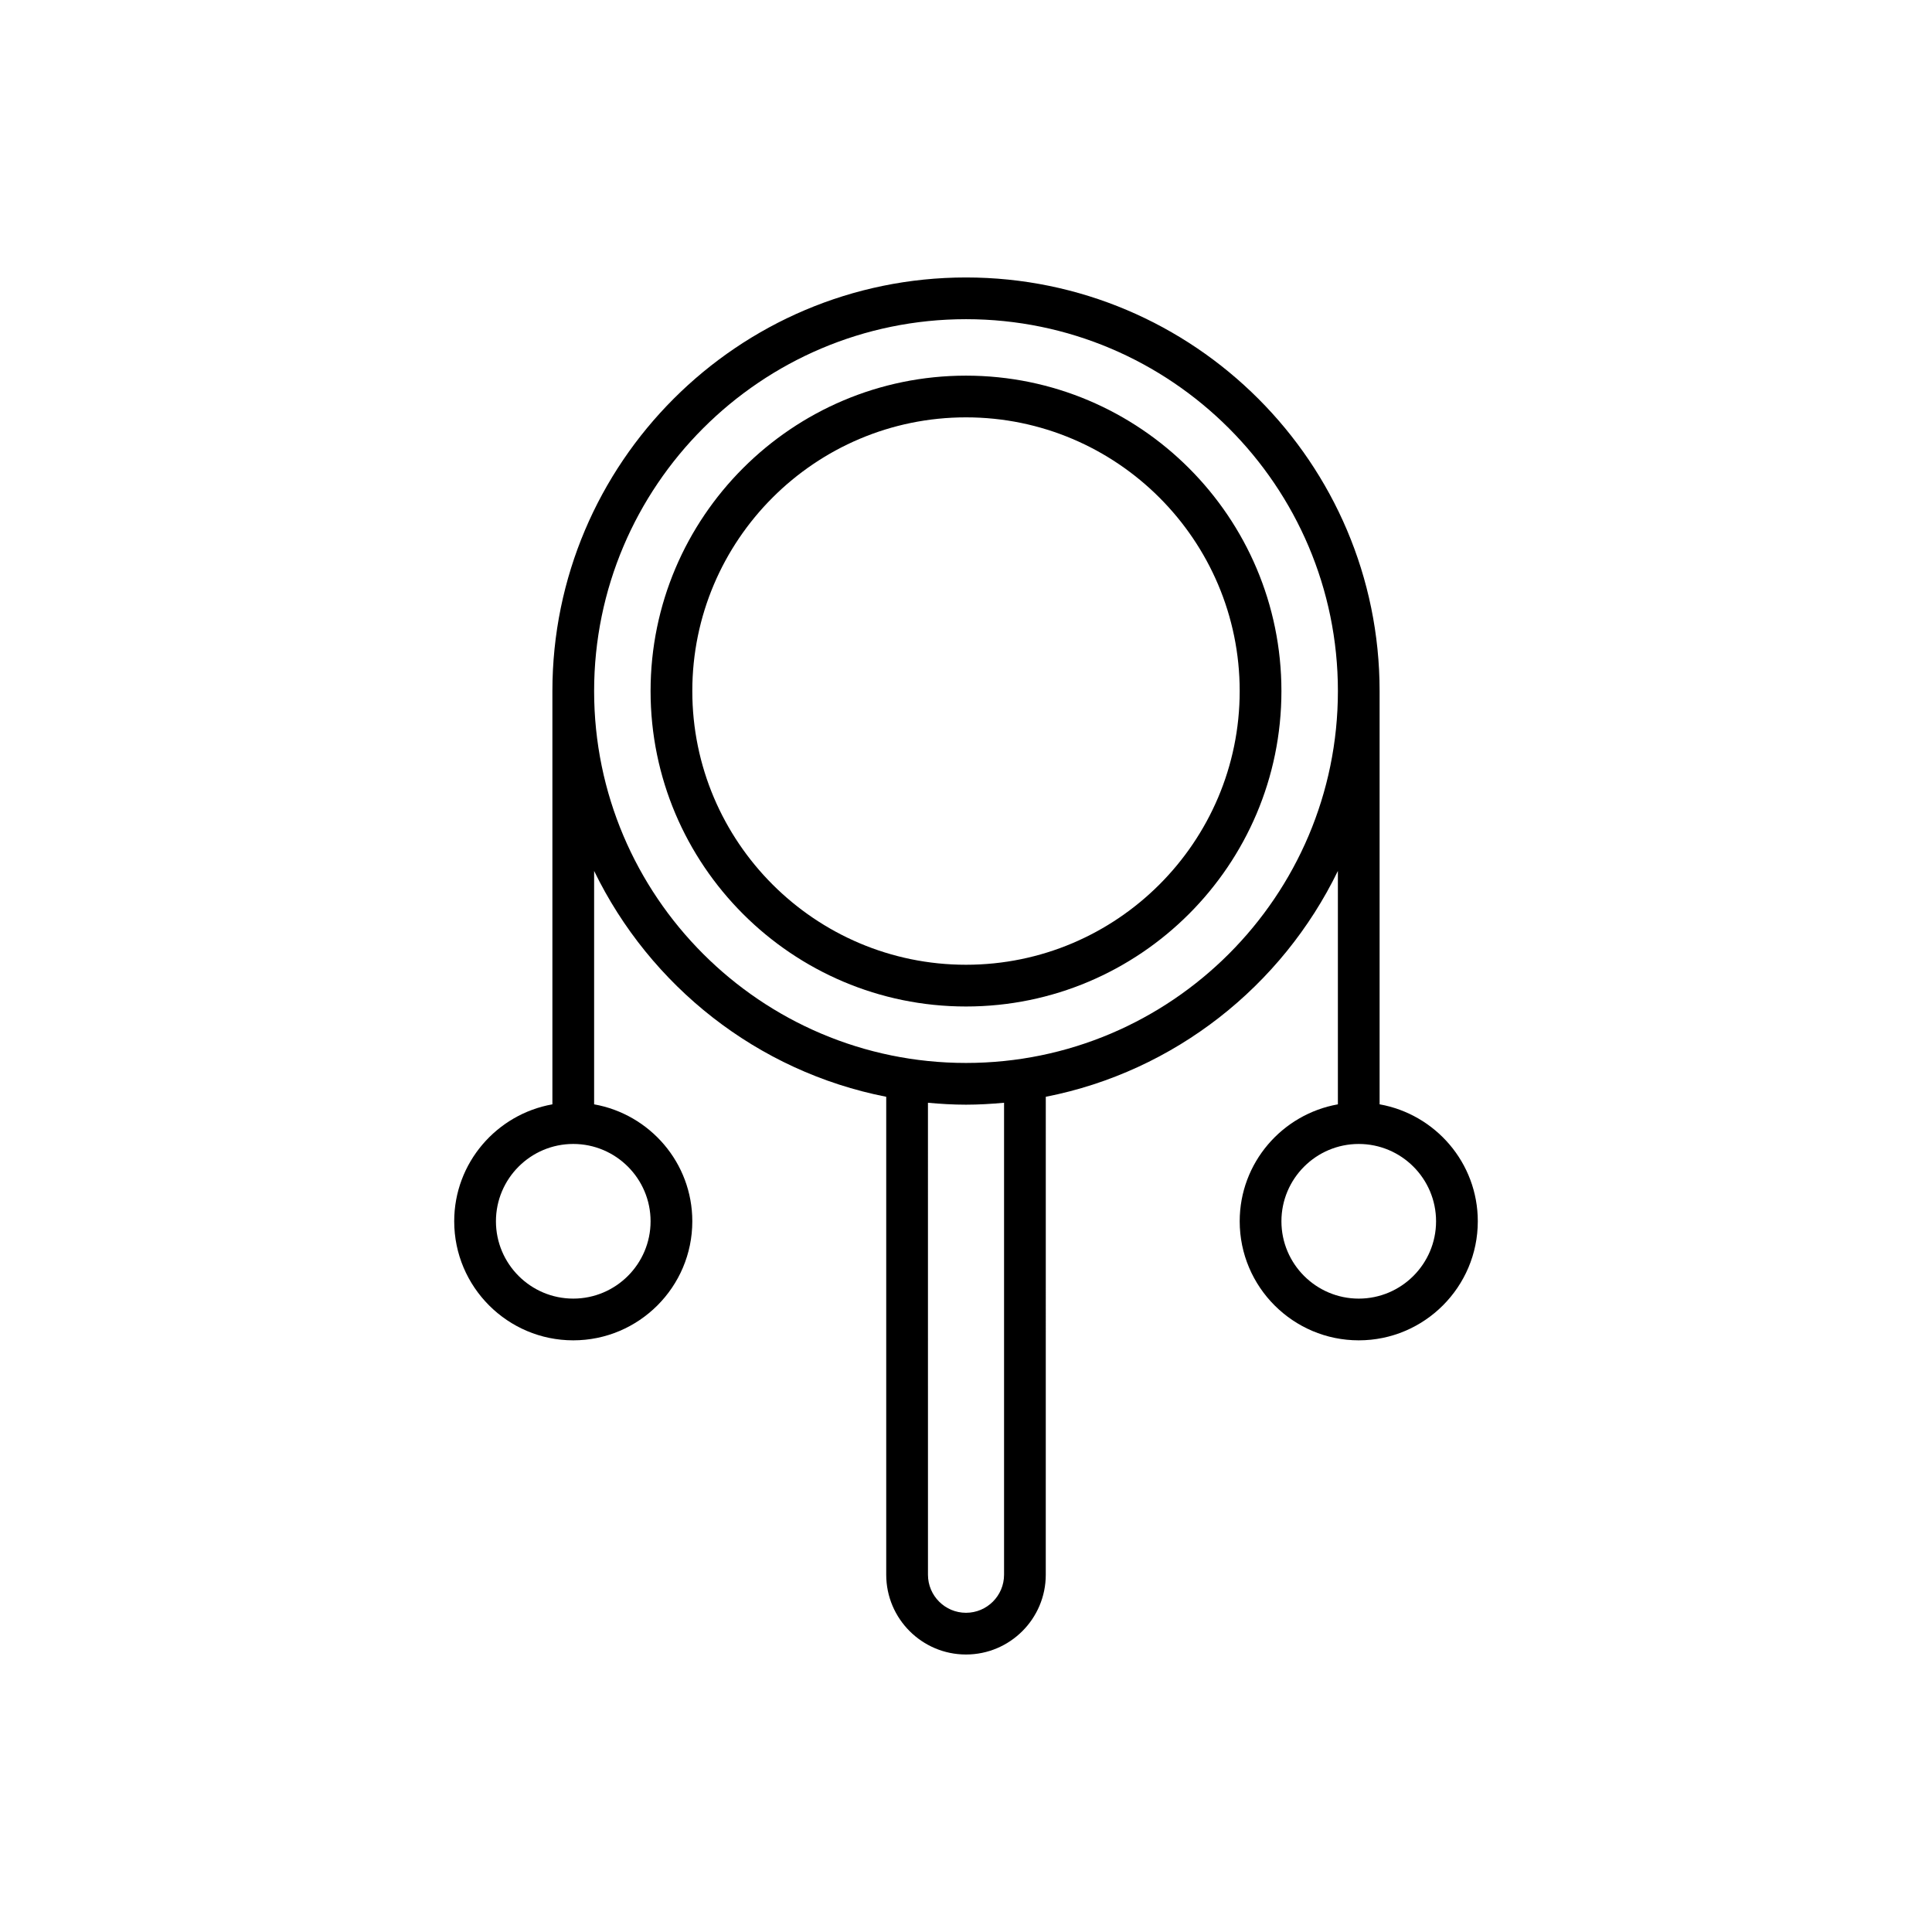
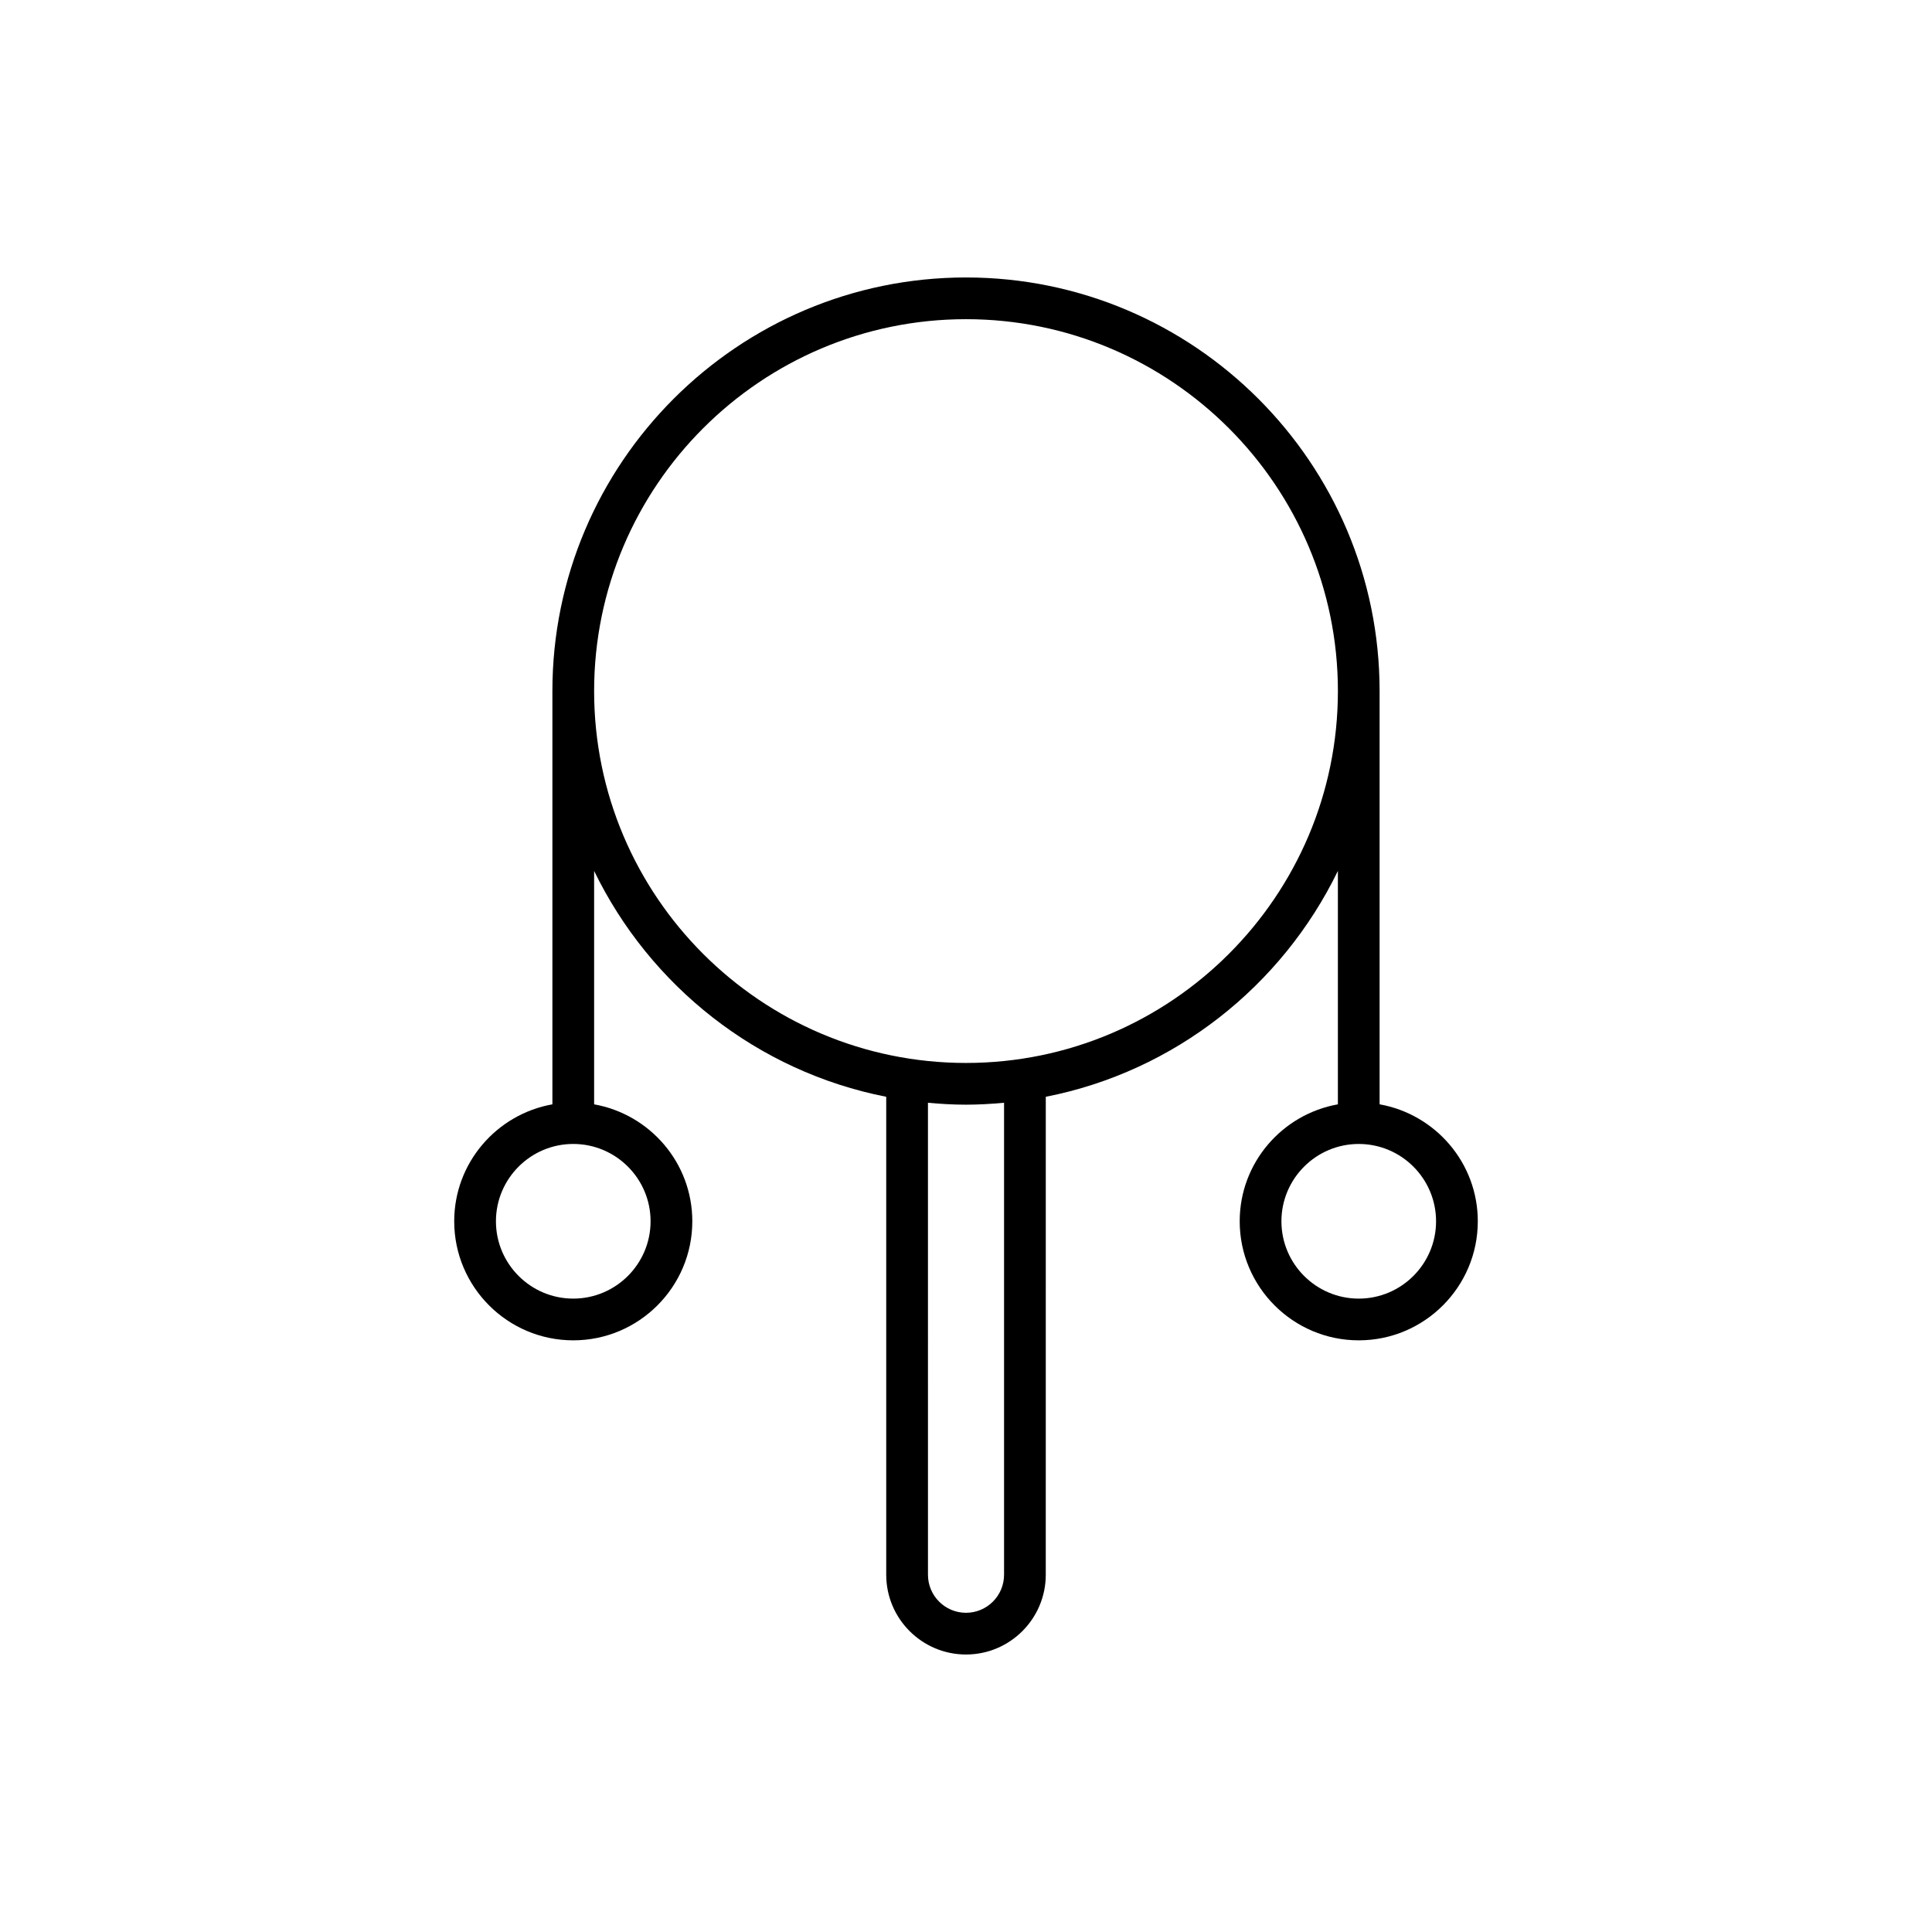
<svg xmlns="http://www.w3.org/2000/svg" fill="#000000" width="800px" height="800px" version="1.1" viewBox="144 144 512 512">
  <g>
-     <path d="m400 243.55c-46.094 0-83.59 37.5-83.59 83.59 0 46.094 37.5 83.59 83.59 83.59 46.094 0 83.59-37.5 83.59-83.59s-37.5-83.59-83.59-83.59zm0 156.12c-39.992 0-72.531-32.539-72.531-72.531-0.004-39.996 32.535-72.535 72.531-72.535 39.992 0 72.531 32.539 72.531 72.531 0 39.996-32.539 72.535-72.531 72.535z" />
    <path d="m509.61 436.66v-109.52c0-60.438-49.172-109.61-109.61-109.61s-109.61 49.172-109.61 109.61v109.52c-14.758 2.629-26.02 15.488-26.02 30.992 0 17.398 14.152 31.551 31.547 31.551 17.398 0 31.551-14.152 31.551-31.551 0-15.504-11.262-28.363-26.02-30.992v-61.855c14.809 30.488 43.238 53.148 77.41 59.855v126.66c0 11.656 9.484 21.141 21.141 21.141 11.66 0 21.141-9.484 21.141-21.141l0.004-126.66c34.172-6.707 62.602-29.371 77.41-59.855v61.855c-14.762 2.629-26.02 15.488-26.02 30.992 0 17.398 14.152 31.551 31.551 31.551 17.395 0 31.547-14.152 31.547-31.551 0-15.508-11.262-28.367-26.02-30.996zm-193.2 30.992c0 11.301-9.191 20.492-20.492 20.492-11.301 0-20.488-9.191-20.488-20.492 0-11.301 9.191-20.492 20.488-20.492 11.301 0 20.492 9.191 20.492 20.492zm93.676 93.672c0 5.559-4.523 10.082-10.082 10.082s-10.082-4.523-10.082-10.082l-0.004-125.08c3.324 0.305 6.68 0.508 10.086 0.508 3.402 0 6.758-0.207 10.082-0.512zm-10.082-135.63c-54.344 0-98.555-44.211-98.555-98.551 0-54.344 44.211-98.555 98.555-98.555s98.555 44.211 98.555 98.555c-0.004 54.344-44.215 98.551-98.555 98.551zm104.08 62.453c-11.301 0-20.492-9.191-20.492-20.492 0-11.301 9.191-20.492 20.492-20.492s20.488 9.195 20.488 20.492-9.191 20.492-20.488 20.492z" />
  </g>
</svg>